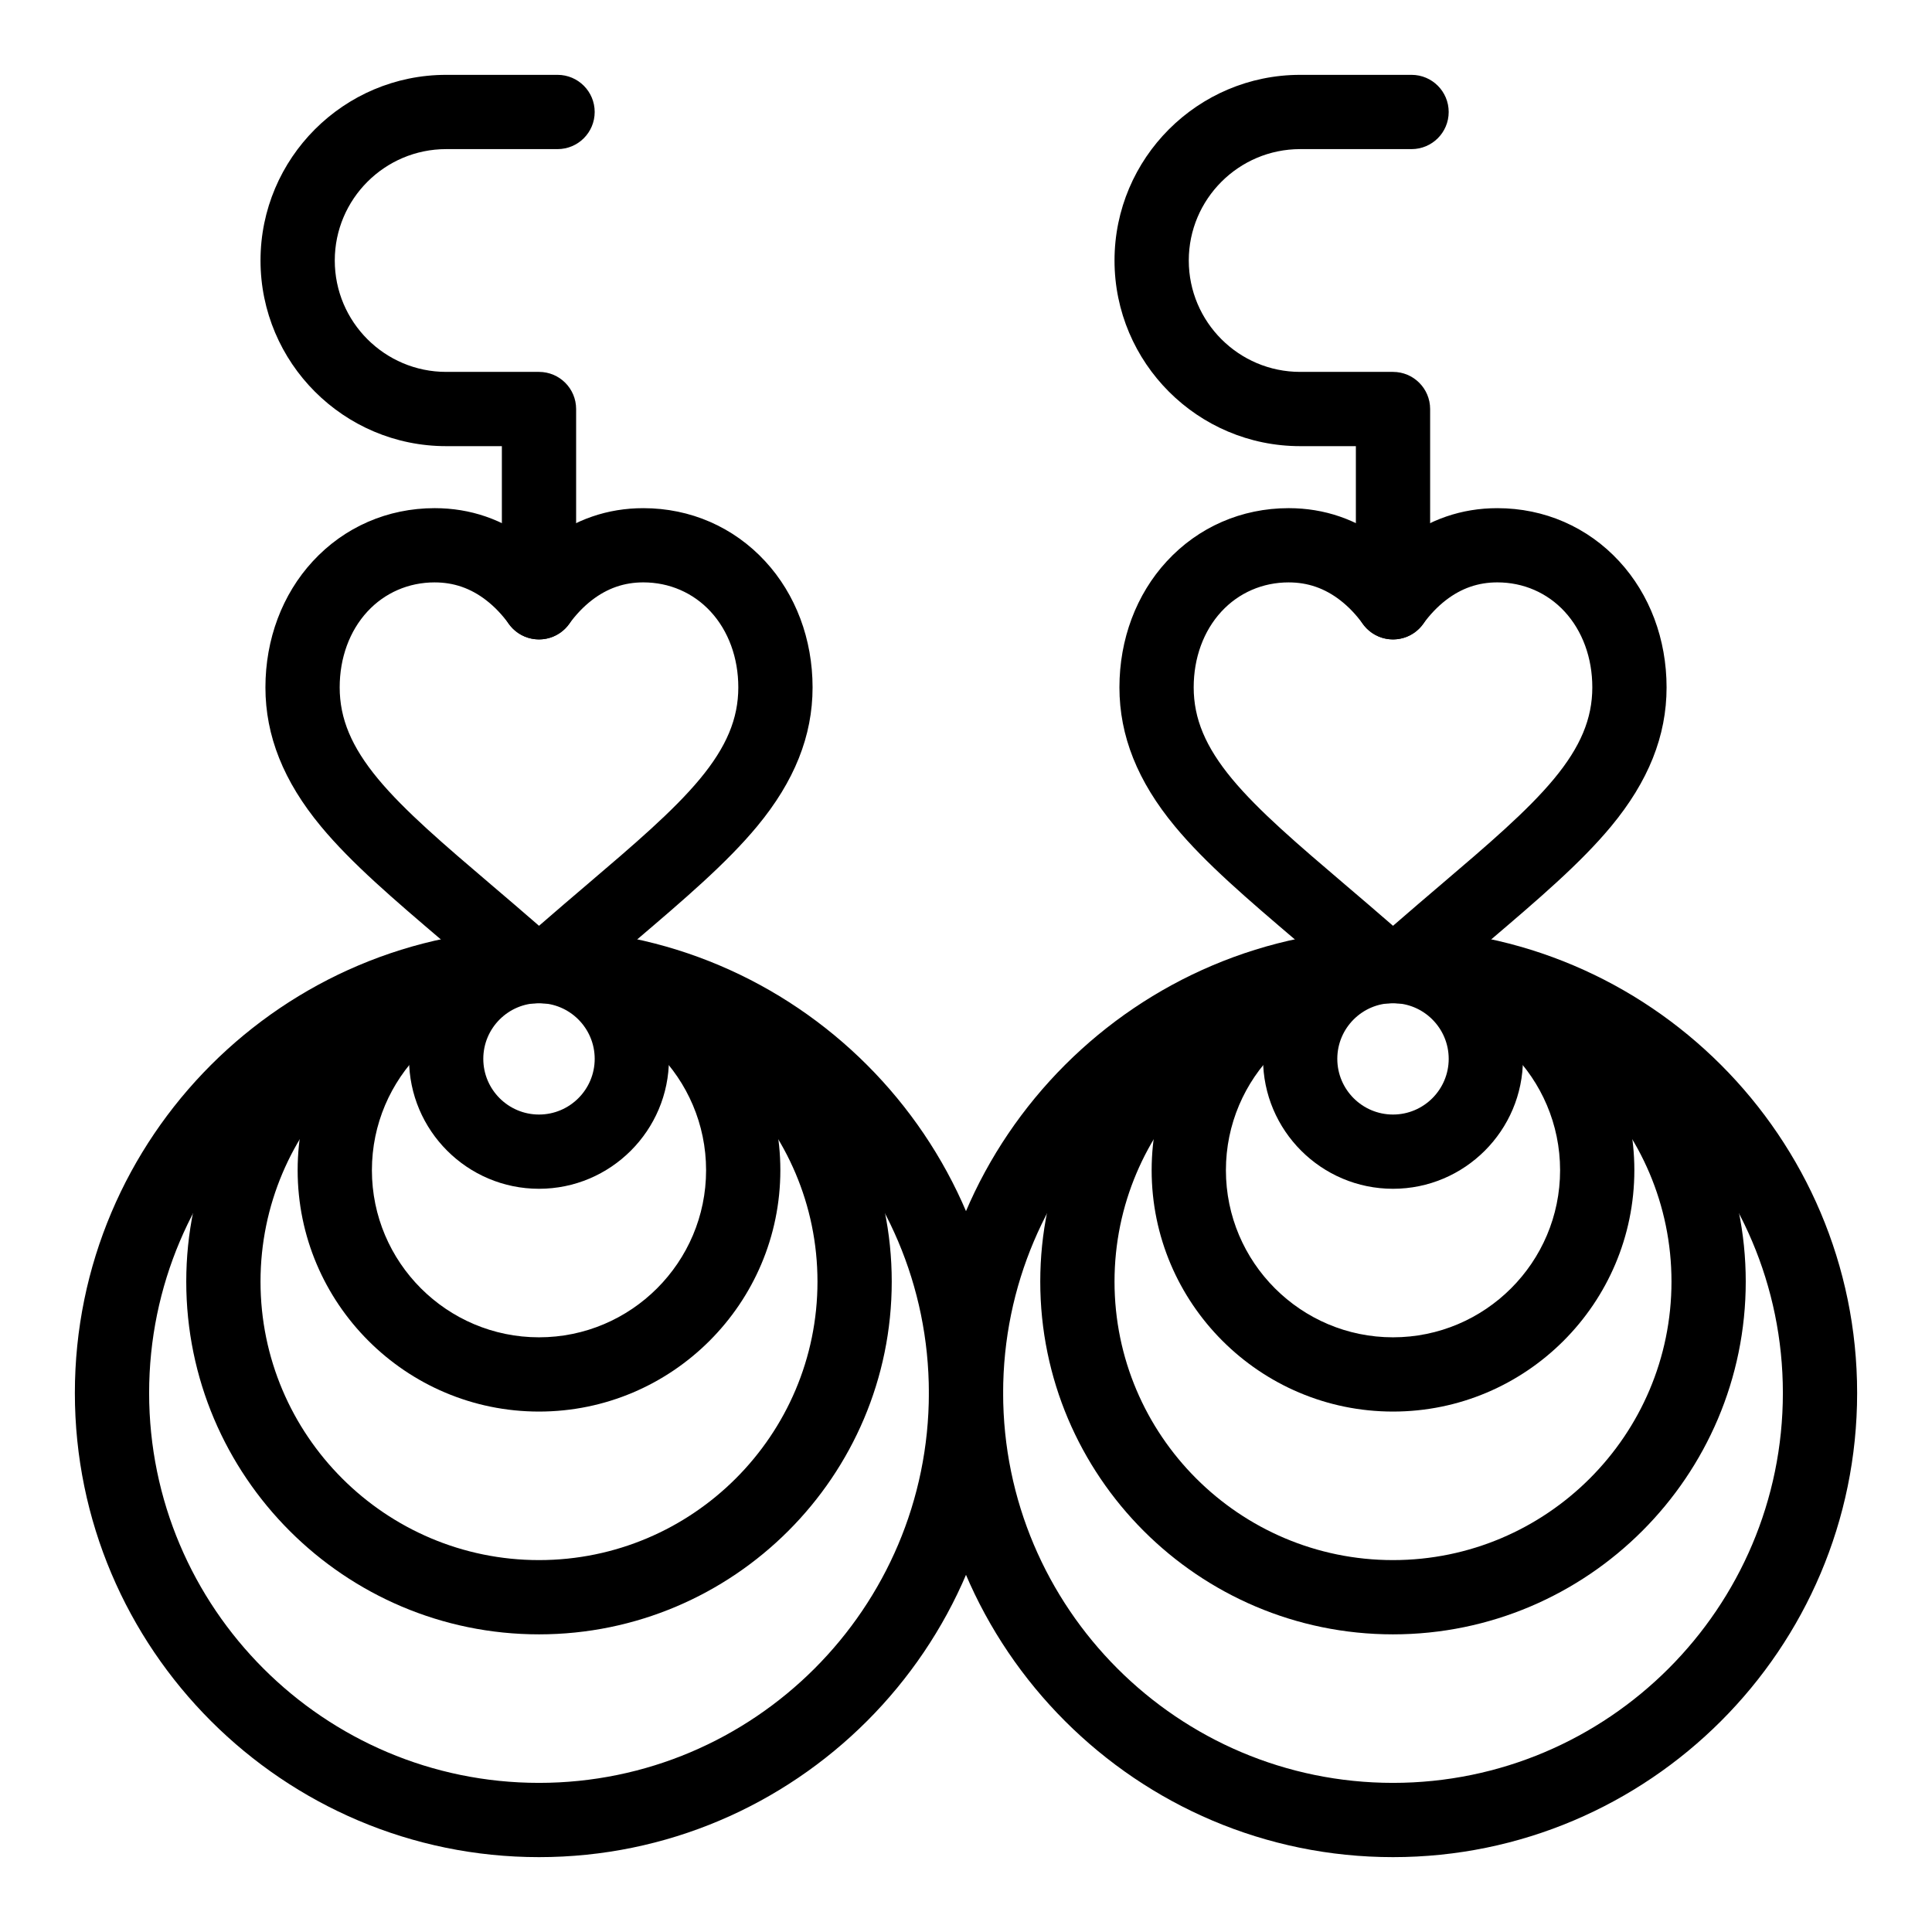
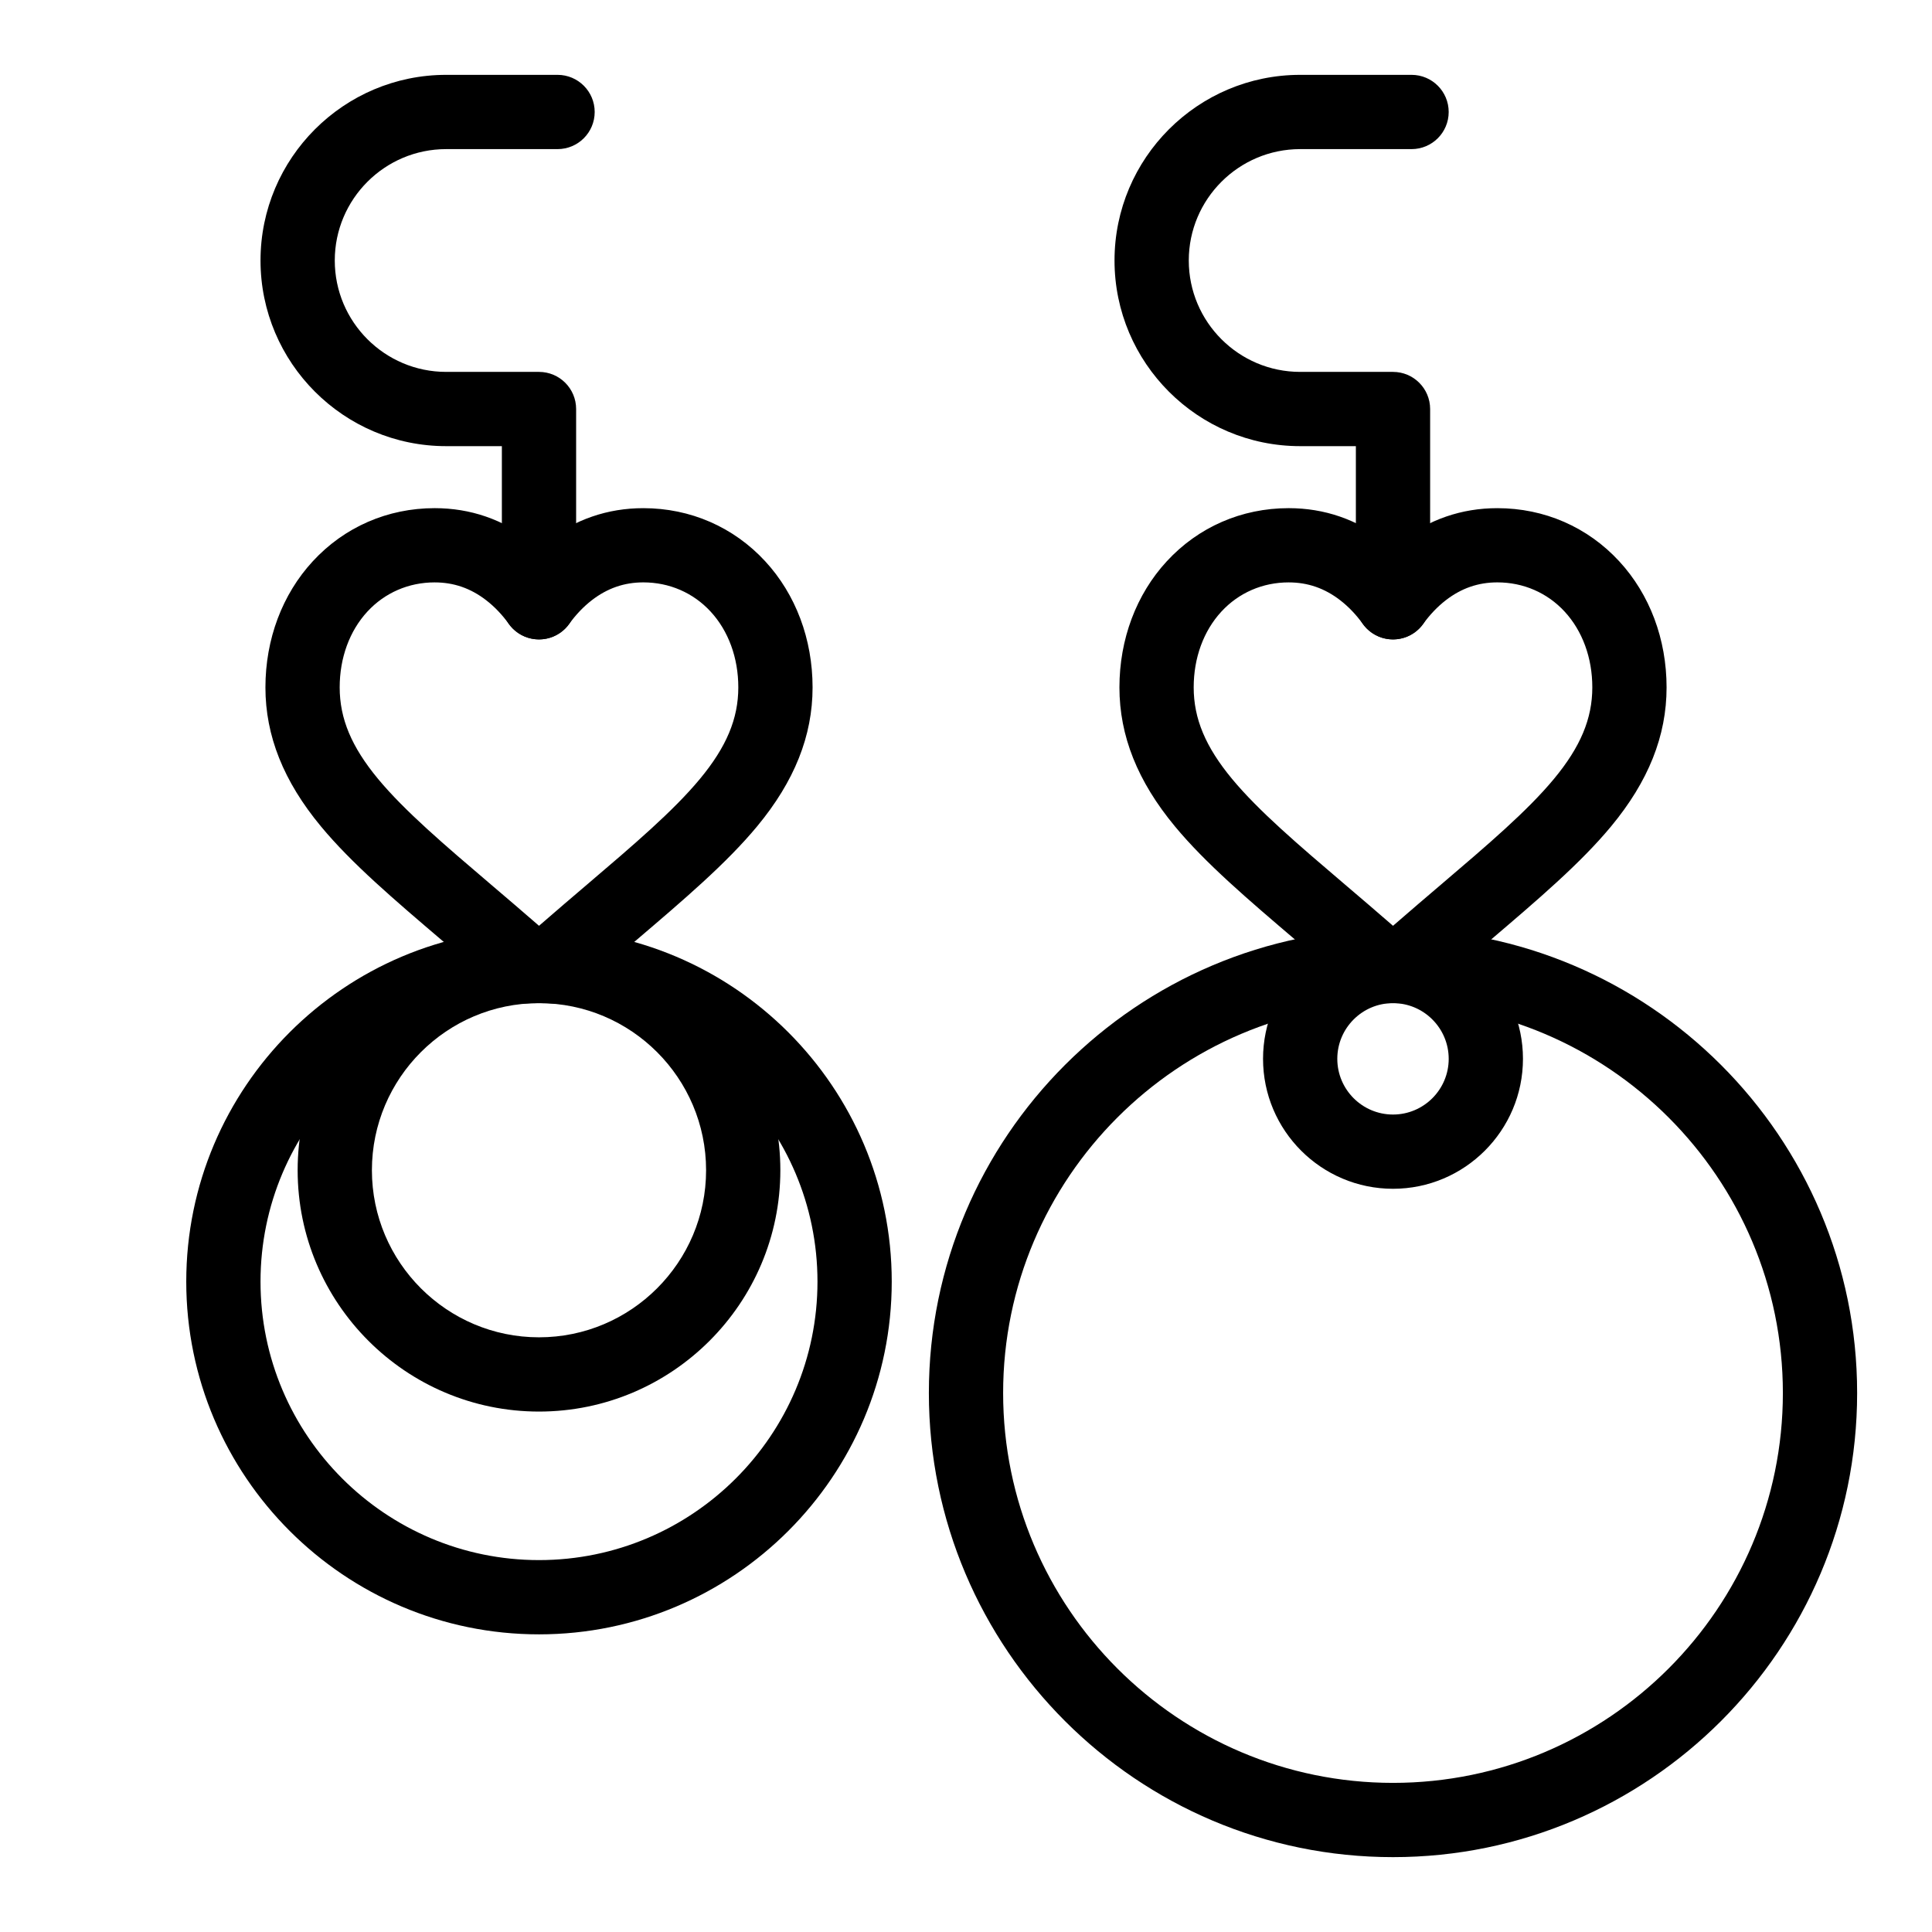
<svg xmlns="http://www.w3.org/2000/svg" fill="#000000" width="800px" height="800px" version="1.1" viewBox="144 144 512 512">
  <g>
    <path d="m286.84 409.84c-4.172 0-8.195-1.512-11.328-4.258-5.027-4.394-9.871-8.527-14.148-12.168-12.996-11.074-24.199-20.621-32.332-30.434-9.887-11.93-14.691-23.973-14.691-36.812 0-12.773 4.457-24.645 12.547-33.422 8.371-9.082 19.844-14.082 32.301-14.082 9.465 0 18.113 2.981 25.711 8.855 0.66 0.508 1.305 1.039 1.941 1.586 0.637-0.551 1.281-1.078 1.941-1.586 7.594-5.875 16.246-8.852 25.711-8.852 12.457 0 23.93 5 32.301 14.082 8.09 8.773 12.547 20.645 12.547 33.422 0 12.84-4.805 24.883-14.691 36.812-8.129 9.809-19.332 19.355-32.301 30.41-4.043 3.445-9.07 7.727-14.188 12.199-3.133 2.734-7.152 4.246-11.32 4.246zm-27.652-111.5c-6.898 0-13.23 2.75-17.832 7.742-4.731 5.133-7.336 12.262-7.336 20.082 0 8.289 3.137 15.77 10.168 24.254 7.043 8.496 17.645 17.531 29.922 27.992 3.879 3.305 8.203 6.988 12.734 10.934 4.633-4.031 9.086-7.824 12.738-10.938 12.277-10.461 22.875-19.496 29.914-27.992 7.031-8.48 10.164-15.961 10.164-24.254 0-7.82-2.606-14.949-7.336-20.082-4.602-4.992-10.938-7.742-17.832-7.742-5.074 0-9.547 1.551-13.672 4.742-2.188 1.695-4.211 3.812-6.008 6.297-1.852 2.559-4.816 4.07-7.973 4.07s-6.121-1.516-7.973-4.074c-1.793-2.481-3.816-4.602-6.008-6.293-4.125-3.188-8.598-4.738-13.672-4.738z" />
-     <path d="m286.84 636.16c-67.824 0-123-55.18-123-123 0-67.824 55.18-123 123-123 67.824 0 123 55.18 123 123 0 67.82-55.18 123-123 123zm0-226.32c-56.973 0-103.32 46.348-103.32 103.32s46.348 103.32 103.32 103.32 103.32-46.348 103.32-103.32-46.352-103.32-103.32-103.32z" />
    <path d="m286.84 577.12c-51.547 0-93.48-41.934-93.48-93.48s41.934-93.48 93.48-93.48 93.48 41.934 93.48 93.48-41.938 93.48-93.48 93.48zm0-167.28c-40.695 0-73.801 33.105-73.801 73.801s33.105 73.801 73.801 73.801c40.695 0 73.801-33.105 73.801-73.801-0.004-40.695-33.109-73.801-73.801-73.801z" />
    <path d="m286.84 518.08c-35.27 0-63.961-28.691-63.961-63.961 0-35.27 28.691-63.961 63.961-63.961 35.27 0 63.961 28.691 63.961 63.961-0.004 35.27-28.695 63.961-63.961 63.961zm0-108.24c-24.418 0-44.281 19.863-44.281 44.281 0 24.418 19.863 44.281 44.281 44.281 24.418 0 44.281-19.863 44.281-44.281-0.004-24.418-19.867-44.281-44.281-44.281z" />
-     <path d="m286.84 459.04c-18.992 0-34.441-15.449-34.441-34.441 0-18.992 15.449-34.441 34.441-34.441 18.992 0 34.441 15.449 34.441 34.441-0.004 18.992-15.453 34.441-34.441 34.441zm0-49.199c-8.141 0-14.762 6.621-14.762 14.762 0 8.141 6.621 14.762 14.762 14.762s14.762-6.621 14.762-14.762c-0.004-8.141-6.625-14.762-14.762-14.762z" />
    <path d="m286.84 313.45c-5.434 0-9.84-4.406-9.84-9.84v-41.375h-14.762c-27.129 0-49.199-22.07-49.199-49.199 0-27.129 22.07-49.199 49.199-49.199h29.52c5.434 0 9.84 4.406 9.84 9.84 0 5.434-4.406 9.84-9.84 9.84h-29.52c-16.277 0-29.52 13.242-29.52 29.52 0 16.277 13.242 29.52 29.52 29.52h24.602c5.434 0 9.84 4.406 9.84 9.84v51.215c0 5.434-4.406 9.84-9.84 9.84z" />
    <path d="m513.16 409.84c-4.172 0-8.195-1.512-11.328-4.258-5.027-4.394-9.871-8.527-14.148-12.168-12.996-11.074-24.199-20.621-32.332-30.434-9.887-11.93-14.691-23.973-14.691-36.812 0-12.773 4.457-24.645 12.547-33.422 8.371-9.082 19.844-14.082 32.301-14.082 9.465 0 18.113 2.981 25.711 8.855 0.66 0.508 1.305 1.039 1.941 1.586 0.637-0.551 1.281-1.078 1.941-1.586 7.594-5.875 16.246-8.852 25.711-8.852 12.457 0 23.93 5 32.301 14.082 8.09 8.773 12.547 20.645 12.547 33.422 0 12.84-4.805 24.883-14.691 36.812-8.129 9.809-19.332 19.355-32.301 30.41-4.043 3.445-9.07 7.727-14.188 12.199-3.133 2.734-7.152 4.246-11.32 4.246zm-27.652-111.5c-6.898 0-13.23 2.75-17.832 7.742-4.731 5.133-7.336 12.262-7.336 20.082 0 8.289 3.137 15.77 10.168 24.254 7.043 8.496 17.645 17.531 29.922 27.992 3.879 3.305 8.203 6.988 12.734 10.934 4.633-4.031 9.086-7.824 12.738-10.938 12.277-10.461 22.875-19.496 29.914-27.992 7.031-8.48 10.164-15.961 10.164-24.254 0-7.82-2.606-14.949-7.336-20.082-4.602-4.992-10.938-7.742-17.832-7.742-5.074 0-9.547 1.551-13.672 4.742-2.188 1.695-4.211 3.812-6.008 6.297-1.852 2.559-4.816 4.07-7.973 4.07s-6.121-1.516-7.973-4.074c-1.793-2.481-3.816-4.602-6.008-6.293-4.125-3.188-8.598-4.738-13.672-4.738z" />
    <path d="m513.16 636.16c-67.824 0-123-55.18-123-123 0-67.824 55.18-123 123-123 67.824 0 123 55.18 123 123 0 67.82-55.18 123-123 123zm0-226.32c-56.973 0-103.32 46.348-103.32 103.32s46.348 103.32 103.32 103.32 103.32-46.348 103.32-103.32-46.352-103.32-103.32-103.32z" />
-     <path d="m513.16 577.12c-51.547 0-93.48-41.934-93.48-93.48s41.934-93.48 93.48-93.48 93.48 41.934 93.48 93.48-41.938 93.48-93.48 93.48zm0-167.28c-40.695 0-73.801 33.105-73.801 73.801s33.105 73.801 73.801 73.801c40.695 0 73.801-33.105 73.801-73.801s-33.109-73.801-73.801-73.801z" />
-     <path d="m513.16 518.08c-35.27 0-63.961-28.691-63.961-63.961 0-35.27 28.691-63.961 63.961-63.961 35.27 0 63.961 28.691 63.961 63.961-0.004 35.27-28.695 63.961-63.961 63.961zm0-108.24c-24.418 0-44.281 19.863-44.281 44.281 0 24.418 19.863 44.281 44.281 44.281 24.418 0 44.281-19.863 44.281-44.281-0.004-24.418-19.867-44.281-44.281-44.281z" />
    <path d="m513.16 459.04c-18.992 0-34.441-15.449-34.441-34.441 0-18.992 15.449-34.441 34.441-34.441 18.992 0 34.441 15.449 34.441 34.441-0.004 18.992-15.453 34.441-34.441 34.441zm0-49.199c-8.141 0-14.762 6.621-14.762 14.762 0 8.141 6.621 14.762 14.762 14.762s14.762-6.621 14.762-14.762c-0.004-8.141-6.625-14.762-14.762-14.762z" />
    <path d="m513.16 313.45c-5.434 0-9.84-4.406-9.84-9.84v-41.375h-14.762c-27.129 0-49.199-22.07-49.199-49.199 0-27.129 22.07-49.199 49.199-49.199h29.52c5.434 0 9.84 4.406 9.84 9.84 0 5.434-4.406 9.84-9.84 9.84h-29.52c-16.277 0-29.52 13.242-29.52 29.52 0 16.277 13.242 29.52 29.52 29.52h24.602c5.434 0 9.84 4.406 9.84 9.84v51.215c0 5.434-4.406 9.84-9.84 9.84z" />
  </g>
</svg>